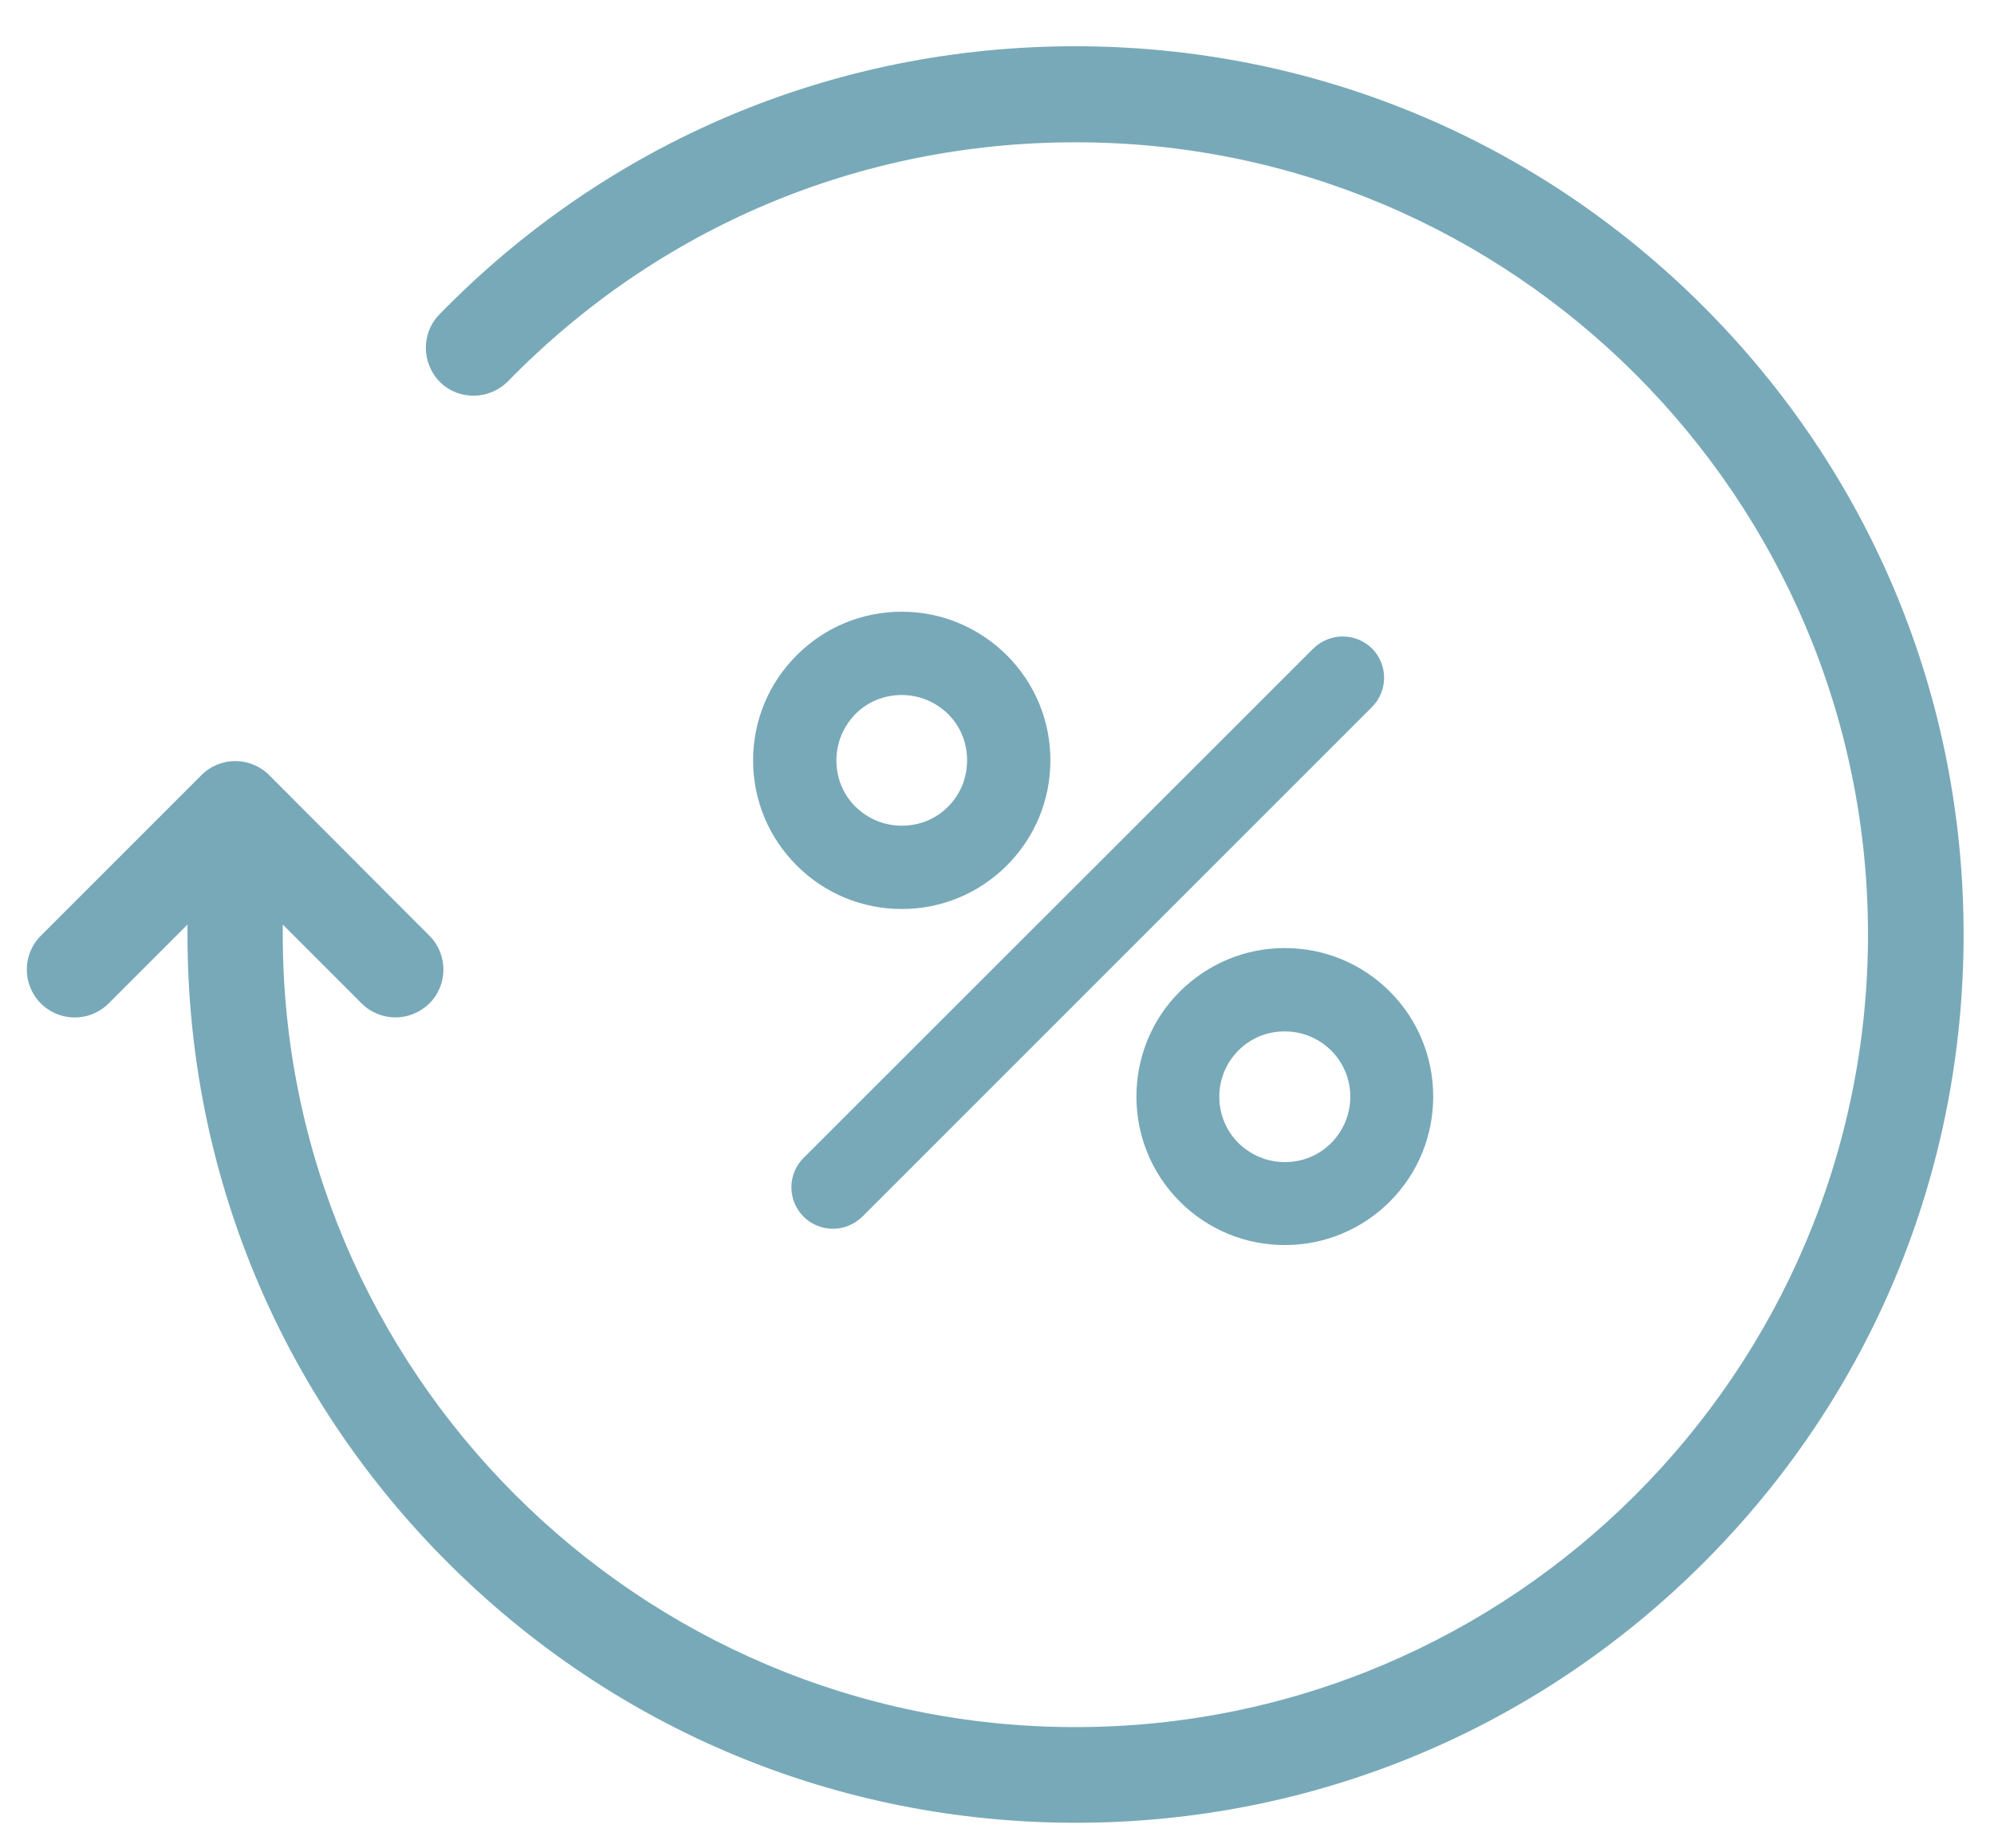
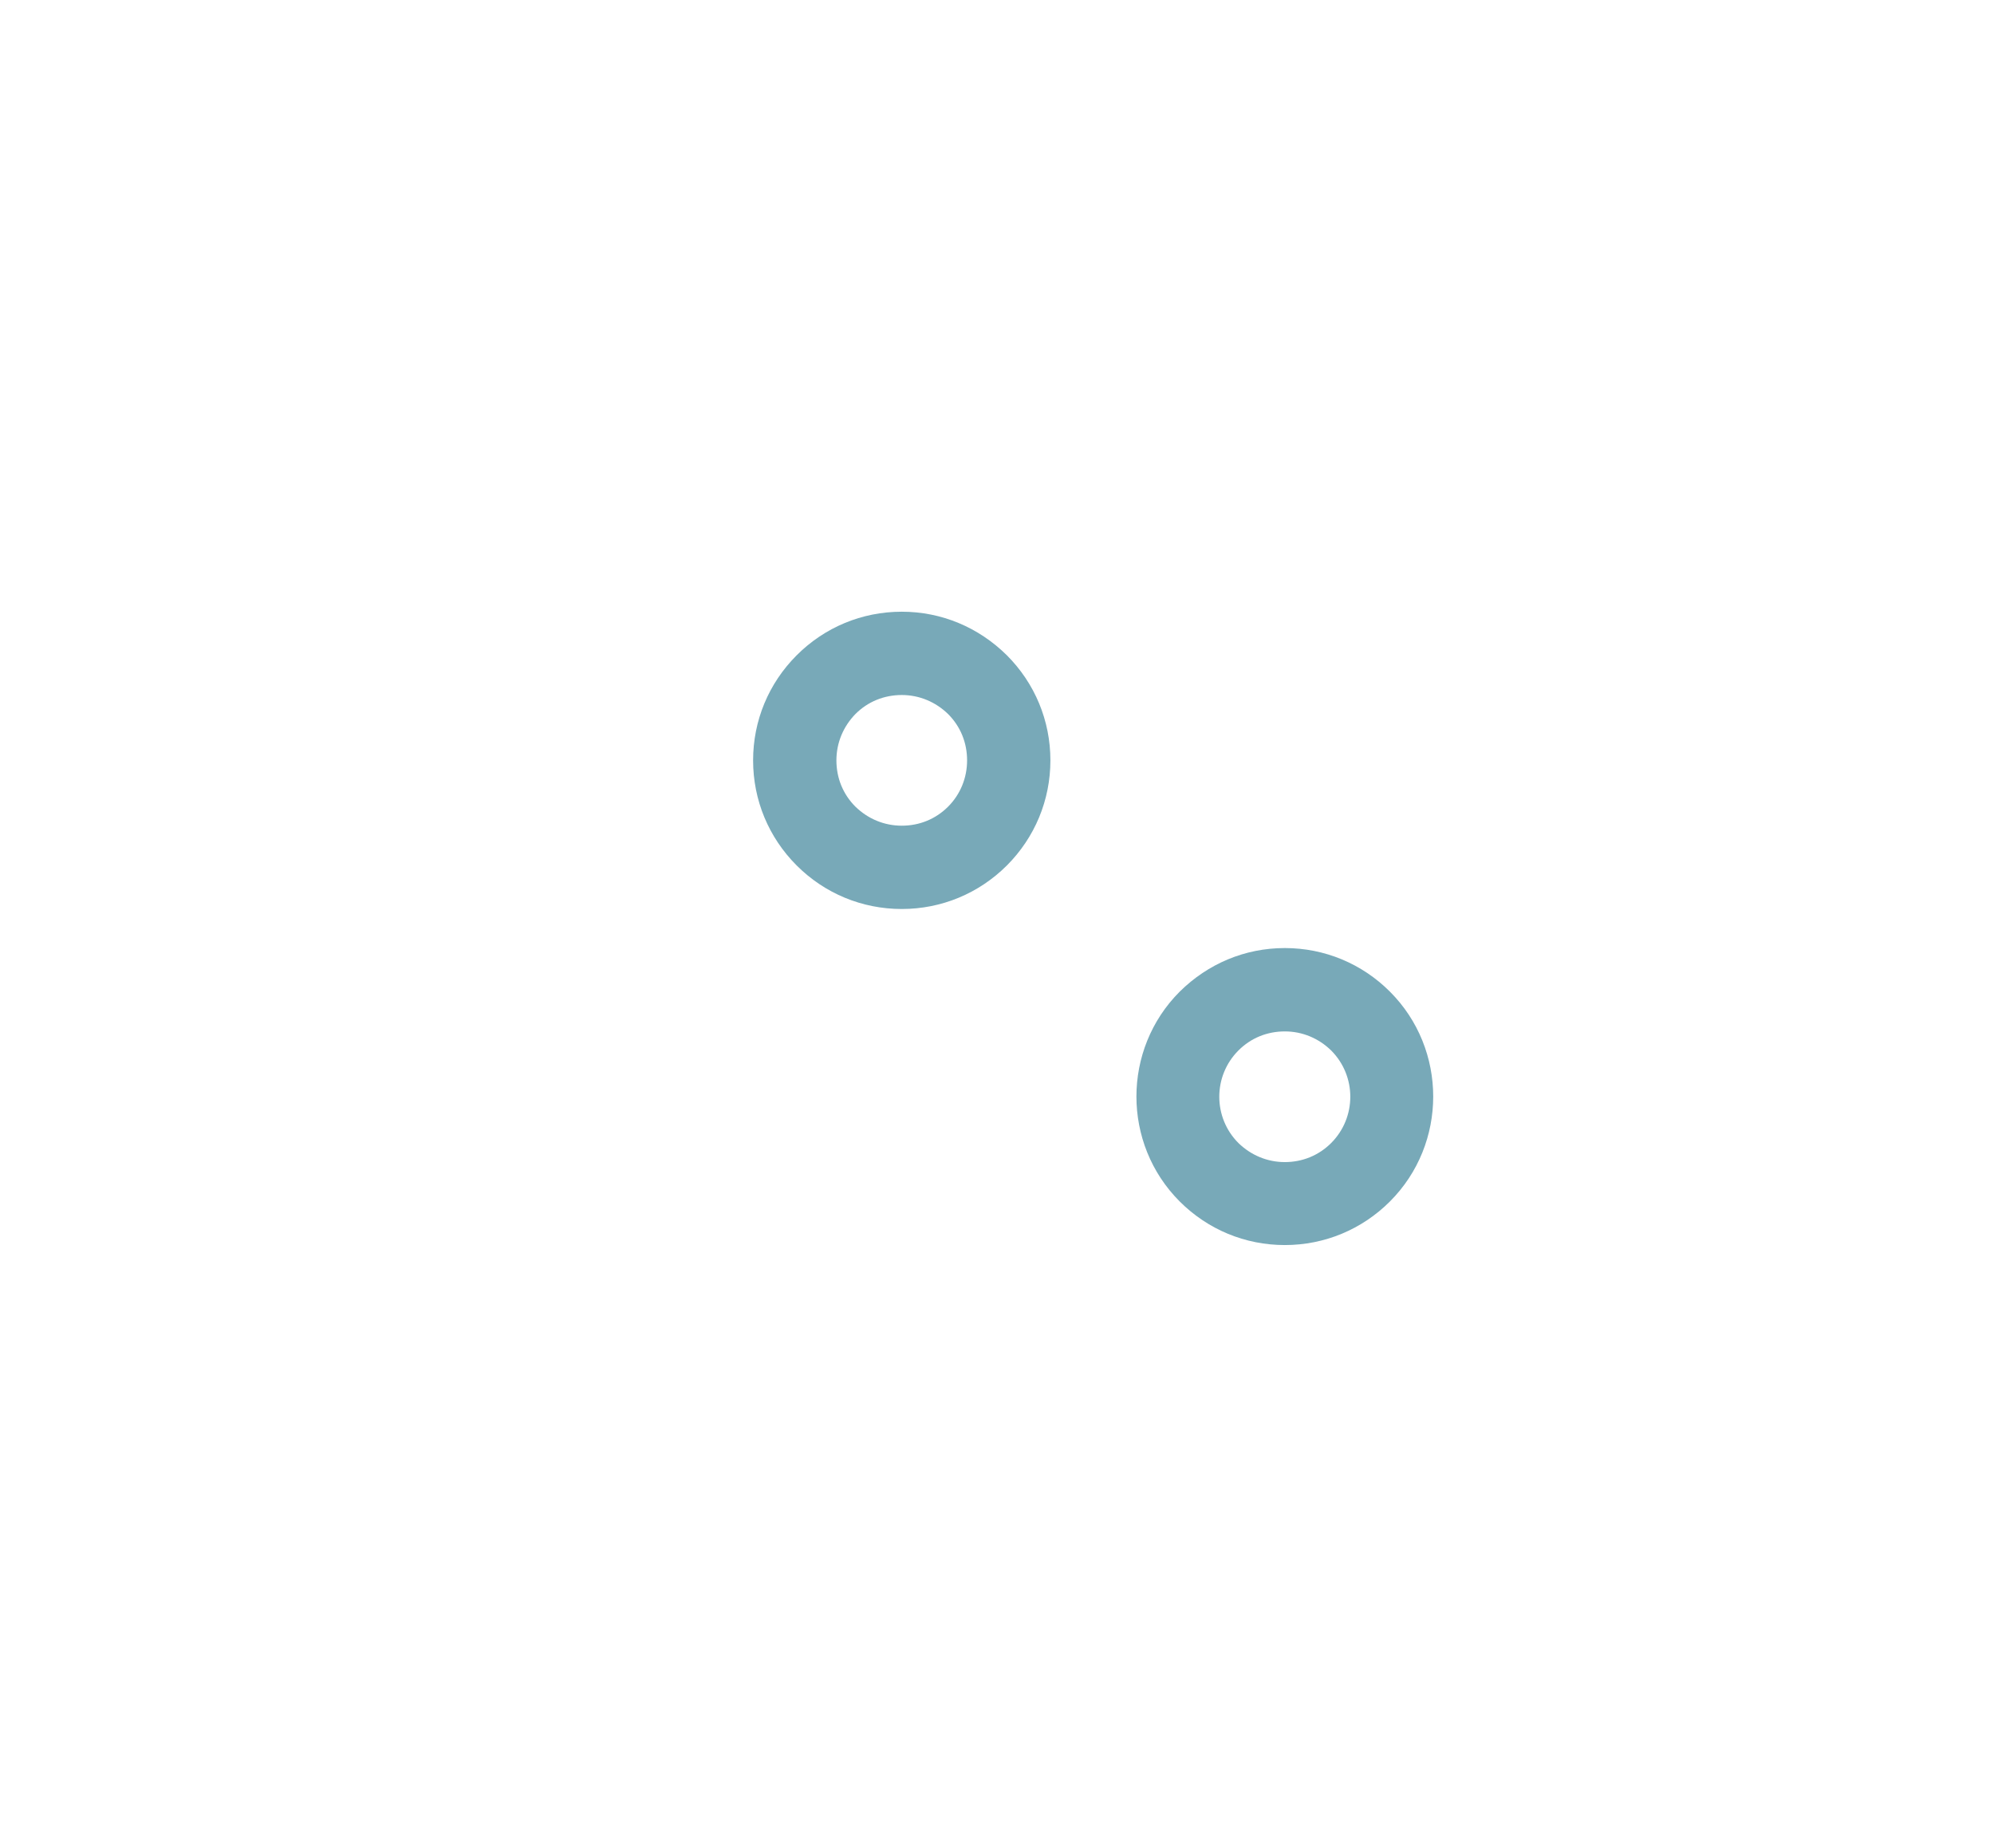
<svg xmlns="http://www.w3.org/2000/svg" fill="none" viewBox="0 0 41 38" height="38" width="41">
-   <path fill="#78A9B8" d="M35.025 6.302C31.575 2.852 26.986 0.951 22.111 0.951C17.146 0.951 12.5 2.91 9.034 6.466C8.657 6.851 8.665 7.474 9.05 7.859C9.435 8.236 10.058 8.228 10.443 7.842C13.54 4.671 17.678 2.926 22.111 2.926C31.1 2.918 38.409 10.227 38.409 19.215C38.409 28.204 31.1 35.513 22.111 35.513C13.122 35.513 5.814 28.204 5.814 19.215V19.011L7.436 20.633C7.624 20.822 7.878 20.92 8.132 20.92C8.386 20.92 8.632 20.822 8.829 20.633C9.214 20.248 9.214 19.625 8.829 19.24L5.535 15.938C5.15 15.553 4.527 15.553 4.142 15.938L0.84 19.24C0.455 19.625 0.455 20.248 0.84 20.633C1.225 21.018 1.848 21.018 2.233 20.633L3.855 19.011V19.215C3.855 24.091 5.756 28.679 9.206 32.129C12.655 35.578 17.244 37.48 22.119 37.48C26.995 37.48 31.583 35.578 35.033 32.129C38.482 28.679 40.375 24.091 40.375 19.215C40.375 14.34 38.474 9.752 35.025 6.302Z" />
-   <path fill="#78A9B8" d="M27 13.339L16.523 23.809C16.189 24.143 16.189 24.683 16.523 25.018C16.686 25.181 16.907 25.266 17.127 25.266C17.347 25.266 17.561 25.181 17.731 25.018L28.209 14.54C28.543 14.206 28.543 13.666 28.209 13.332C27.875 13.005 27.335 13.005 27 13.339Z" />
  <path fill="#78A9B8" d="M24.257 20.39C23.07 21.577 23.07 23.518 24.257 24.705C24.833 25.281 25.6 25.601 26.418 25.601C27.235 25.601 28.003 25.281 28.579 24.705C29.766 23.518 29.766 21.577 28.579 20.39C28.003 19.814 27.235 19.494 26.418 19.494C25.6 19.494 24.84 19.814 24.257 20.39ZM27.37 23.504C27.114 23.759 26.78 23.895 26.418 23.895C26.055 23.895 25.721 23.752 25.465 23.504C24.939 22.978 24.939 22.125 25.465 21.599C25.721 21.343 26.055 21.208 26.418 21.208C26.78 21.208 27.114 21.35 27.37 21.599C27.896 22.125 27.896 22.978 27.37 23.504Z" />
  <path fill="#78A9B8" d="M18.542 12.578C17.724 12.578 16.956 12.898 16.381 13.474C15.805 14.05 15.485 14.817 15.485 15.635C15.485 16.452 15.805 17.22 16.381 17.796C16.956 18.371 17.724 18.691 18.542 18.691C19.359 18.691 20.127 18.371 20.703 17.796C21.278 17.22 21.598 16.452 21.598 15.635C21.598 14.817 21.278 14.05 20.703 13.474C20.12 12.898 19.359 12.578 18.542 12.578ZM19.494 16.587C19.238 16.843 18.904 16.978 18.542 16.978C18.179 16.978 17.845 16.836 17.589 16.587C17.333 16.331 17.198 15.997 17.198 15.635C17.198 15.272 17.34 14.938 17.589 14.682C17.845 14.426 18.179 14.291 18.542 14.291C18.904 14.291 19.238 14.433 19.494 14.682C19.75 14.938 19.885 15.272 19.885 15.635C19.885 15.99 19.75 16.331 19.494 16.587Z" />
</svg>